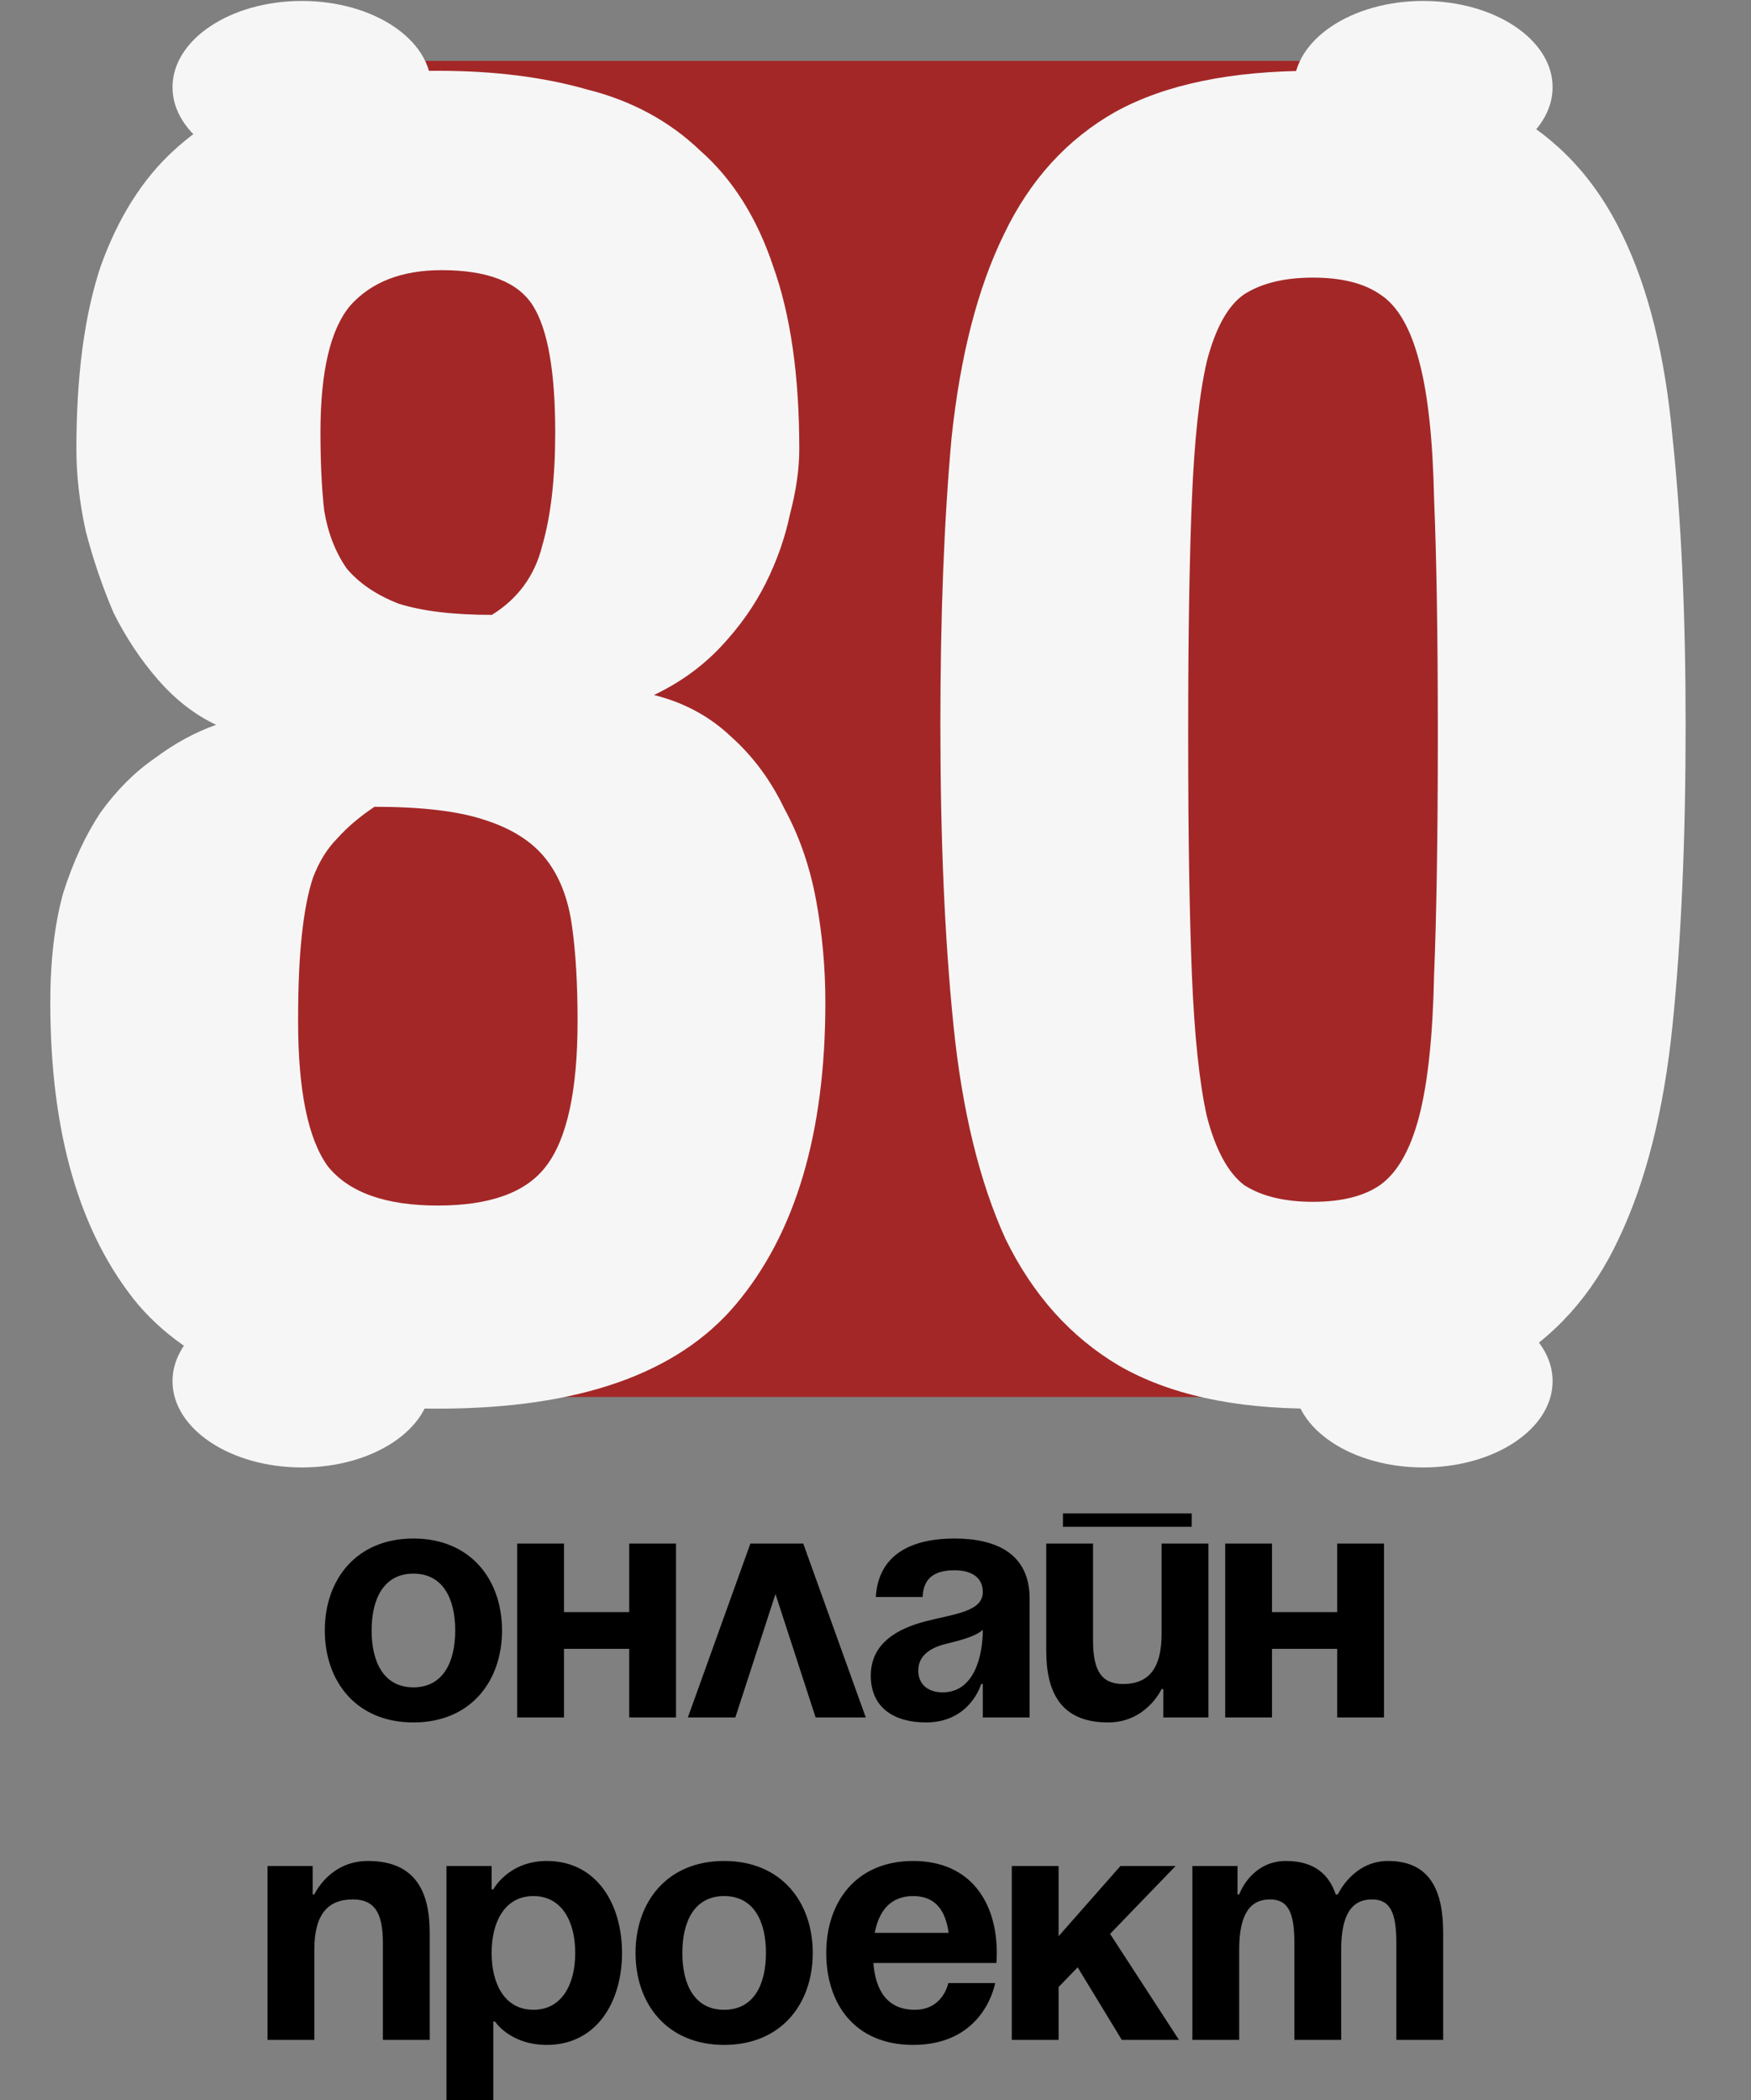
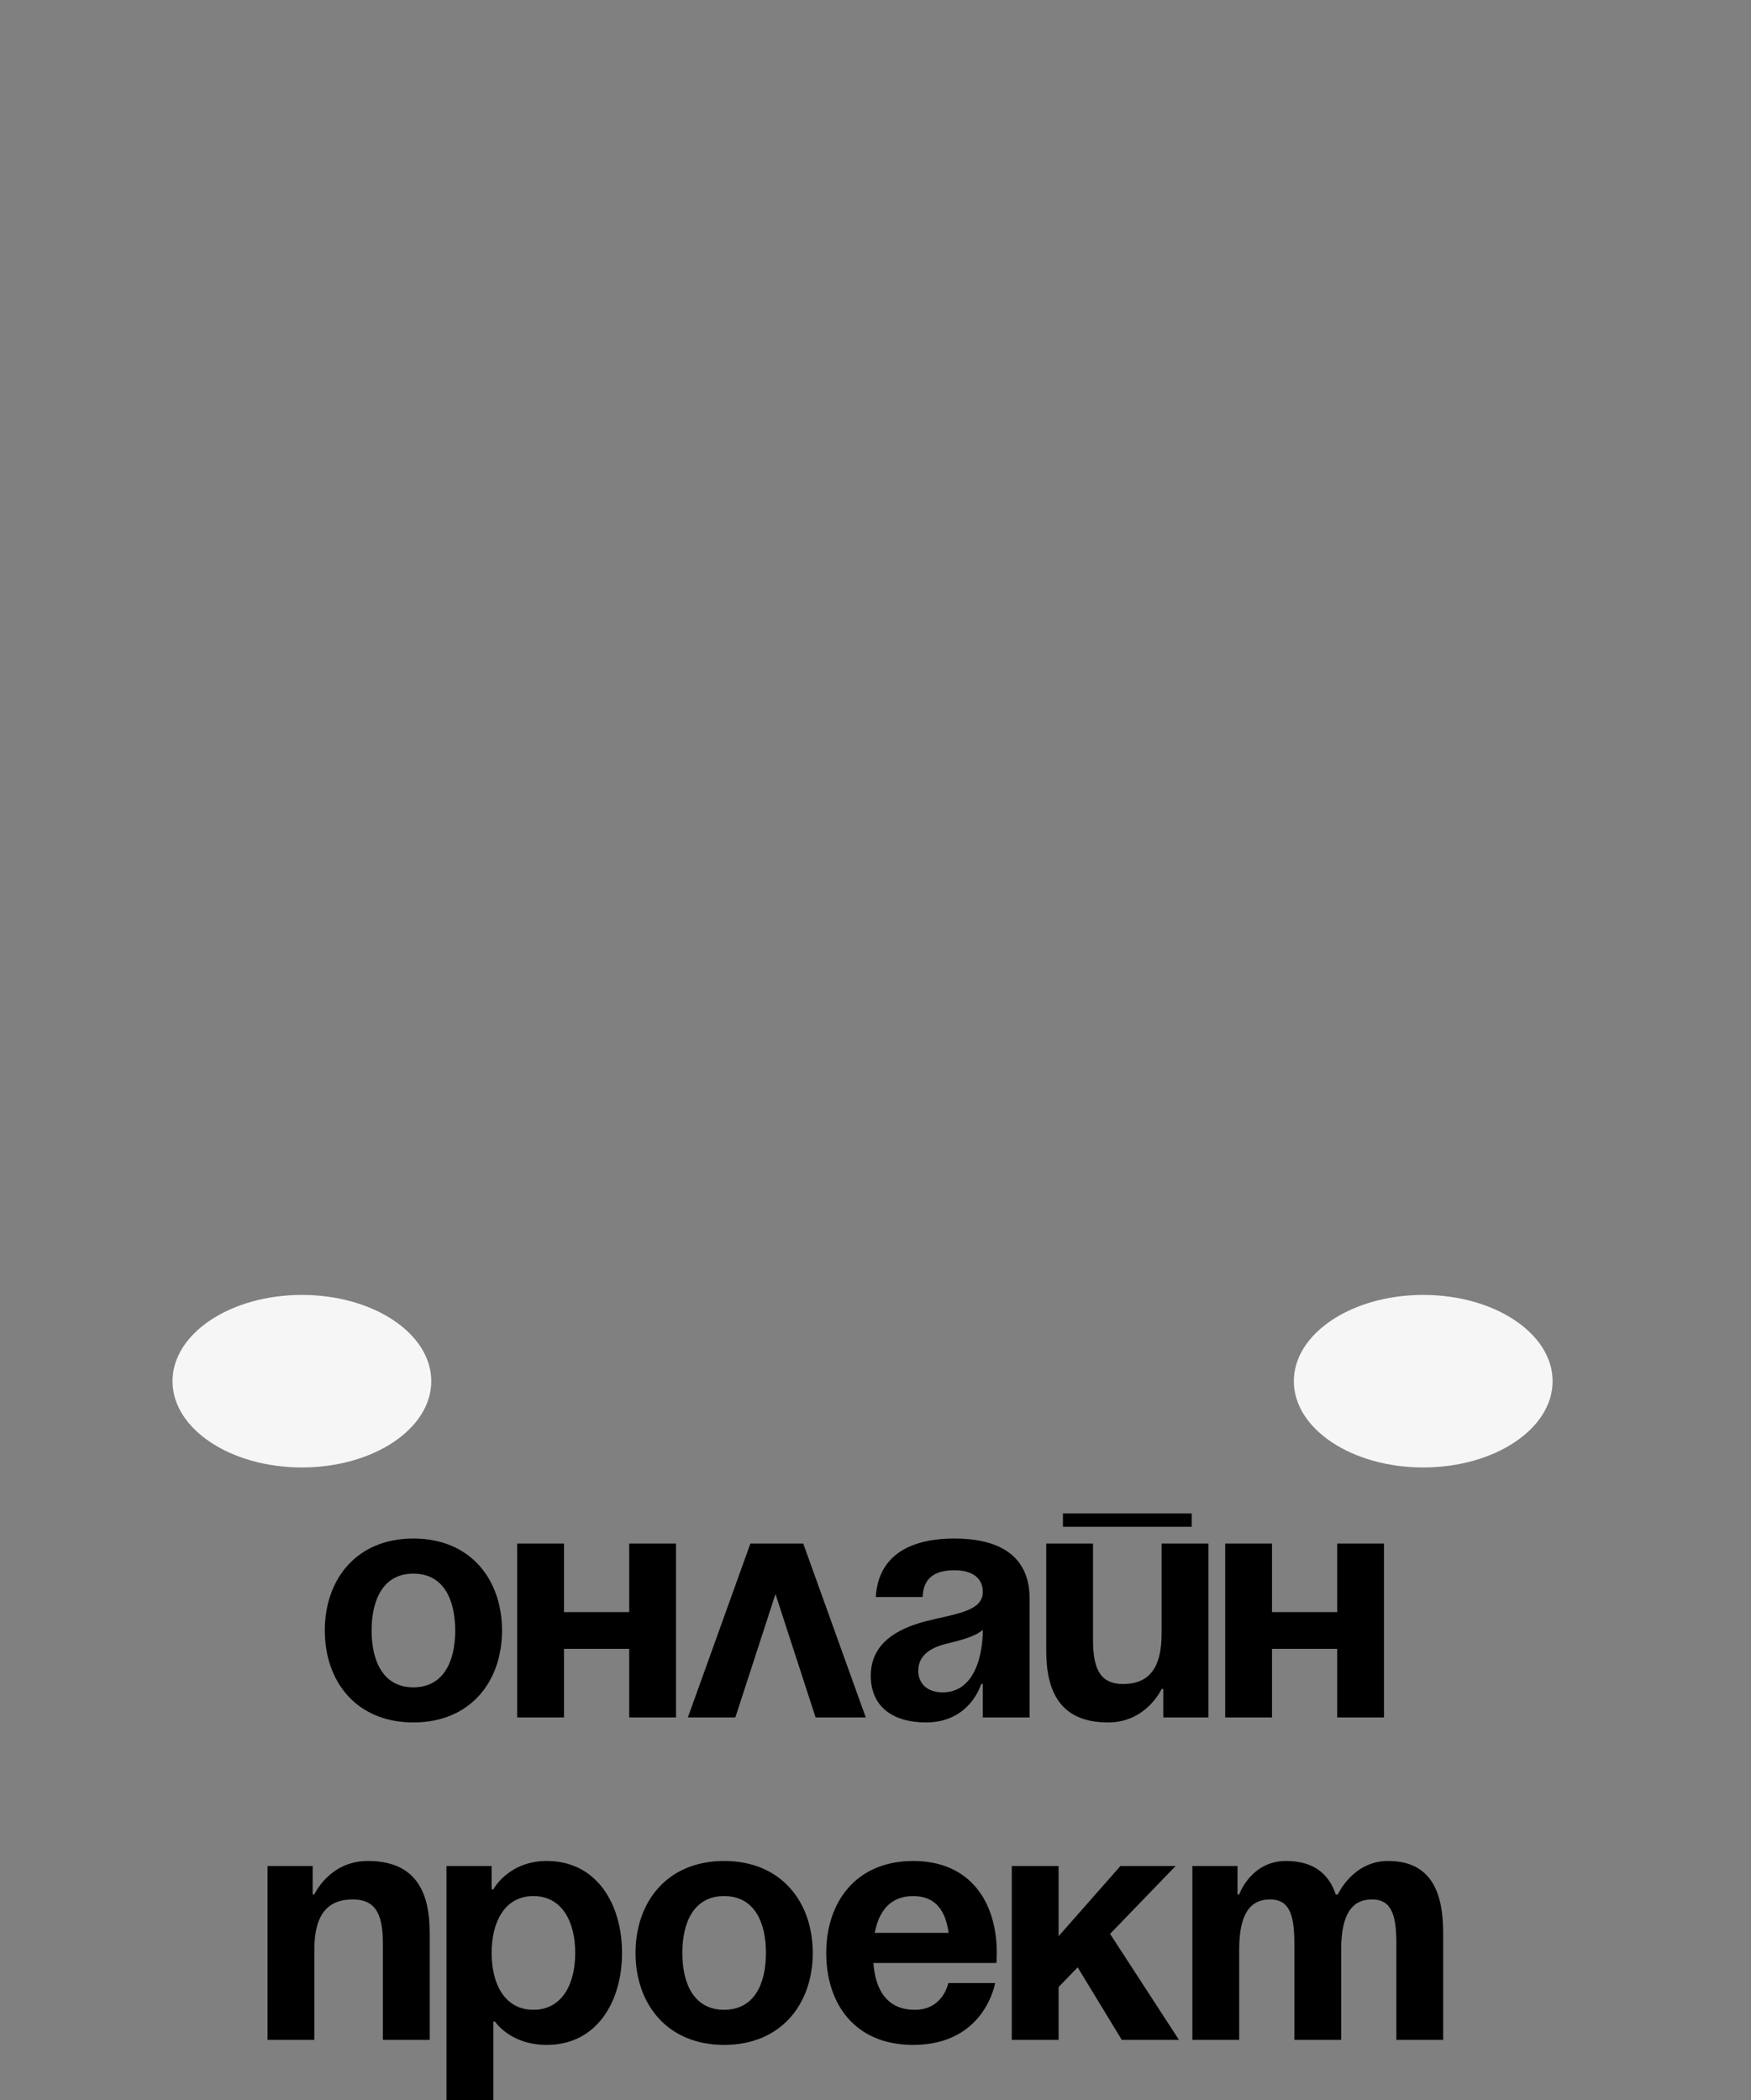
<svg xmlns="http://www.w3.org/2000/svg" width="1450" height="1739" viewBox="0 0 1450 1739" fill="none">
  <rect x="0" y="0" width="1450" height="1739" fill="#808080" stroke="none" />
  <path d="M307.729 1350.07C307.729 1376.1 317.698 1397.15 342.345 1397.15C366.991 1397.15 376.96 1376.1 376.96 1350.07C376.96 1324.04 366.991 1302.99 342.345 1302.99C317.698 1302.99 307.729 1324.04 307.729 1350.07ZM268.96 1350.07C268.96 1307.98 294.991 1273.92 342.345 1273.92C389.698 1273.92 415.729 1307.98 415.729 1350.07C415.729 1392.16 389.698 1426.22 342.345 1426.22C294.991 1426.22 268.96 1392.16 268.96 1350.07ZM521.046 1422.07V1365.3H467.046V1422.07H428.277V1278.07H467.046V1334.84H521.046V1278.07H559.816V1422.07H521.046ZM569.616 1422.07L621.401 1278.07H665.155L716.939 1422.07H675.401L642.17 1319.89L608.939 1422.07H569.616ZM764.014 1322.38H725.245C727.46 1285.55 757.091 1273.92 790.322 1273.92C824.937 1273.92 852.629 1286.38 852.629 1323.76V1422.07H813.86V1394.38H812.476C812.476 1394.38 803.614 1426.22 766.783 1426.22C740.476 1426.22 721.091 1414.04 721.091 1387.45C721.091 1360.59 743.245 1348.41 767.06 1342.32C791.152 1336.22 813.86 1334.29 813.86 1318.22C813.86 1306.87 805.552 1300.22 790.322 1300.22C773.706 1300.22 764.568 1306.87 764.014 1322.38ZM813.86 1349.52C807.491 1355.33 794.476 1358.38 783.399 1361.15C770.937 1364.19 760.414 1370.56 760.414 1383.3C760.414 1394.38 768.168 1401.3 780.629 1401.3C806.937 1401.3 813.86 1370.84 813.86 1349.52ZM880.224 1264.22V1253.15H986.84V1264.22H880.224ZM1000.69 1278.07V1422.07H963.301V1398.53H961.917C961.917 1398.53 949.455 1426.22 917.609 1426.22C877.455 1426.22 866.378 1399.92 866.378 1366.69V1278.07H905.147V1358.38C905.147 1383.3 912.07 1394.38 930.07 1394.38C950.84 1394.38 961.917 1381.92 961.917 1352.84V1278.07H1000.69ZM1107.34 1422.07V1365.3H1053.34V1422.07H1014.58V1278.07H1053.34V1334.84H1107.34V1278.07H1146.11V1422.07H1107.34ZM221.531 1689.07V1545.07H258.916V1568.61H260.301C260.301 1568.61 272.762 1540.92 304.608 1540.92C344.762 1540.92 355.839 1567.22 355.839 1600.45V1689.07H317.07V1608.76C317.07 1583.84 310.147 1572.76 292.147 1572.76C271.378 1572.76 260.301 1585.22 260.301 1614.3V1689.07H221.531ZM369.729 1738.92V1545.07H407.113V1564.45H408.498C408.498 1564.45 420.959 1540.92 452.805 1540.92C494.344 1540.92 515.113 1576.92 515.113 1617.07C515.113 1657.22 494.344 1693.22 452.805 1693.22C422.344 1693.22 409.882 1673.84 409.882 1673.84H408.498V1738.92H369.729ZM407.113 1617.07C407.113 1643.1 418.19 1664.15 441.729 1664.15C465.267 1664.15 476.344 1643.1 476.344 1617.07C476.344 1591.04 465.267 1569.99 441.729 1569.99C418.19 1569.99 407.113 1591.04 407.113 1617.07ZM565.046 1617.07C565.046 1643.1 575.015 1664.15 599.661 1664.15C624.307 1664.15 634.277 1643.1 634.277 1617.07C634.277 1591.04 624.307 1569.99 599.661 1569.99C575.015 1569.99 565.046 1591.04 565.046 1617.07ZM526.277 1617.07C526.277 1574.98 552.307 1540.92 599.661 1540.92C647.015 1540.92 673.046 1574.98 673.046 1617.07C673.046 1659.16 647.015 1693.22 599.661 1693.22C552.307 1693.22 526.277 1659.16 526.277 1617.07ZM684.209 1617.07C684.209 1574.98 708.855 1540.92 756.209 1540.92C803.563 1540.92 825.44 1574.98 825.44 1617.07C825.44 1620.39 825.163 1625.38 825.163 1625.38H723.255C724.917 1647.53 734.332 1664.15 757.594 1664.15C781.132 1664.15 785.286 1641.99 785.286 1641.99H824.055C824.055 1641.99 815.748 1693.22 756.209 1693.22C707.748 1693.22 684.209 1659.16 684.209 1617.07ZM756.209 1569.99C737.102 1569.99 727.686 1582.73 724.363 1600.45H785.563C783.071 1582.73 775.317 1569.99 756.209 1569.99ZM837.847 1689.07V1545.07H876.617V1603.22L927.847 1545.07H973.54L919.263 1601.29L976.309 1689.07H928.955L892.401 1628.98L876.617 1645.32V1689.07H837.847ZM1071.86 1689.07V1608.76C1071.86 1583.84 1066.87 1572.76 1051.64 1572.76C1035.03 1572.76 1026.17 1585.22 1026.17 1614.3V1689.07H987.397V1545.07H1024.78V1568.61H1026.17C1026.17 1568.61 1035.86 1540.92 1064.94 1540.92C1088.2 1540.92 1100.66 1551.99 1106.2 1568.89L1106.47 1568.61H1107.86C1107.86 1568.61 1120.32 1540.92 1149.4 1540.92C1185.4 1540.92 1195.09 1567.22 1195.09 1600.45V1689.07H1156.32V1608.76C1156.32 1583.84 1151.34 1572.76 1136.1 1572.76C1119.49 1572.76 1110.63 1585.22 1110.63 1614.3V1689.07H1071.86Z" fill="black" />
-   <path d="M214.283 50.453H1214.28V1156.76H214.283V50.453Z" fill="#A42727" />
-   <path d="M478.286 845.473C478.286 814.616 476.743 788.388 473.657 766.788C470.571 744.159 463.371 725.645 452.057 711.245C440.743 696.845 423.771 686.045 401.143 678.845C379.543 671.645 349.2 668.045 310.114 668.045C297.771 676.273 287.486 685.016 279.257 694.273C271.029 702.502 264.343 713.302 259.2 726.673C255.086 739.016 252 754.959 249.943 774.502C247.886 793.016 246.857 816.673 246.857 845.473C246.857 903.073 255.086 943.188 271.543 965.816C289.029 987.416 319.371 998.216 362.571 998.216C405.771 998.216 435.6 987.416 452.057 965.816C469.543 943.188 478.286 903.073 478.286 845.473ZM459.771 357.93C459.771 307.531 453.6 272.559 441.257 253.016C428.914 233.473 403.714 223.702 365.657 223.702C332.743 223.702 307.543 233.473 290.057 253.016C273.6 272.559 265.371 307.531 265.371 357.93C265.371 382.616 266.4 404.216 268.457 422.731C271.543 441.245 277.714 457.188 286.971 470.559C297.257 482.902 311.657 492.673 330.171 499.873C349.714 506.045 375.429 509.131 407.314 509.131C428.914 495.759 442.8 476.731 448.971 452.045C456.171 427.359 459.771 395.988 459.771 357.93ZM683.486 830.045C683.486 938.045 658.8 1021.36 609.429 1079.99C561.086 1137.59 478.8 1166.39 362.571 1166.39C246.343 1166.39 163.543 1137.59 114.171 1079.99C65.829 1021.36 41.657 938.045 41.657 830.045C41.657 795.073 45.257 764.731 52.457 739.016C60.686 713.302 70.971 691.188 83.314 672.673C96.686 654.159 111.6 639.245 128.057 627.931C144.514 615.588 161.486 606.331 178.971 600.159C161.486 591.931 145.543 579.588 131.143 563.131C116.743 546.673 104.4 528.159 94.114 507.588C84.857 485.988 77.143 463.359 70.971 439.702C65.829 416.045 63.257 393.416 63.257 371.816C63.257 311.131 69.943 260.731 83.314 220.616C97.714 180.502 117.771 148.616 143.486 124.959C170.229 100.273 201.6 83.302 237.6 74.045C274.629 63.759 316.286 58.616 362.571 58.616C408.857 58.616 450 63.759 486 74.045C523.029 83.302 554.4 100.273 580.114 124.959C606.857 148.616 626.914 180.502 640.286 220.616C654.686 260.731 661.886 311.131 661.886 371.816C661.886 388.273 659.314 406.273 654.171 425.816C650.057 445.359 643.371 464.388 634.114 482.902C624.857 501.416 612.514 518.902 597.086 535.359C581.657 551.816 563.143 565.188 541.543 575.473C566.229 581.645 587.314 592.959 604.8 609.416C623.314 625.873 638.229 645.931 649.543 669.588C661.886 692.216 670.629 717.416 675.771 745.188C680.914 772.959 683.486 801.245 683.486 830.045ZM1190.66 607.873C1190.66 527.645 1189.64 462.845 1187.58 413.473C1186.55 364.102 1182.44 326.045 1175.24 299.302C1168.04 271.531 1157.24 253.016 1142.84 243.759C1129.46 234.502 1110.95 229.873 1087.29 229.873C1063.64 229.873 1044.61 234.502 1030.21 243.759C1016.84 253.016 1006.55 271.531 999.35 299.302C993.178 326.045 989.064 364.102 987.007 413.473C984.95 462.845 983.921 527.645 983.921 607.873C983.921 690.159 984.95 756.502 987.007 806.902C989.064 857.302 993.178 896.388 999.35 924.159C1006.55 951.931 1016.84 970.959 1030.21 981.245C1044.61 990.502 1063.64 995.131 1087.29 995.131C1110.95 995.131 1129.46 990.502 1142.84 981.245C1157.24 970.959 1168.04 951.931 1175.24 924.159C1182.44 896.388 1186.55 857.302 1187.58 806.902C1189.64 756.502 1190.66 690.159 1190.66 607.873ZM1395.86 600.159C1395.86 694.788 1392.26 777.588 1385.06 848.559C1377.86 919.531 1362.95 978.673 1340.32 1025.99C1318.72 1072.27 1287.35 1107.24 1246.21 1130.9C1206.09 1154.56 1153.12 1166.39 1087.29 1166.39C1021.46 1166.39 967.978 1154.56 926.835 1130.9C886.721 1107.24 855.35 1072.27 832.721 1025.99C811.121 978.673 796.721 919.531 789.521 848.559C782.321 777.588 778.721 694.788 778.721 600.159C778.721 509.645 781.807 430.445 787.978 362.559C795.178 294.673 809.578 238.616 831.178 194.388C852.778 149.131 883.635 115.188 923.75 92.559C964.892 69.93 1019.41 58.616 1087.29 58.616C1155.18 58.616 1209.18 69.93 1249.29 92.559C1290.44 115.188 1321.81 149.131 1343.41 194.388C1365.01 238.616 1378.89 294.673 1385.06 362.559C1392.26 430.445 1395.86 509.645 1395.86 600.159Z" fill="#F6F6F6" />
-   <ellipse cx="1178.57" cy="72.218" rx="107.143" ry="71.429" fill="#F6F6F6" />
-   <ellipse cx="249.996" cy="72.218" rx="107.143" ry="71.429" fill="#F6F6F6" />
  <ellipse cx="249.996" cy="1143.65" rx="107.143" ry="71.429" fill="#F6F6F6" />
  <ellipse cx="1178.57" cy="1143.65" rx="107.143" ry="71.429" fill="#F6F6F6" />
</svg>